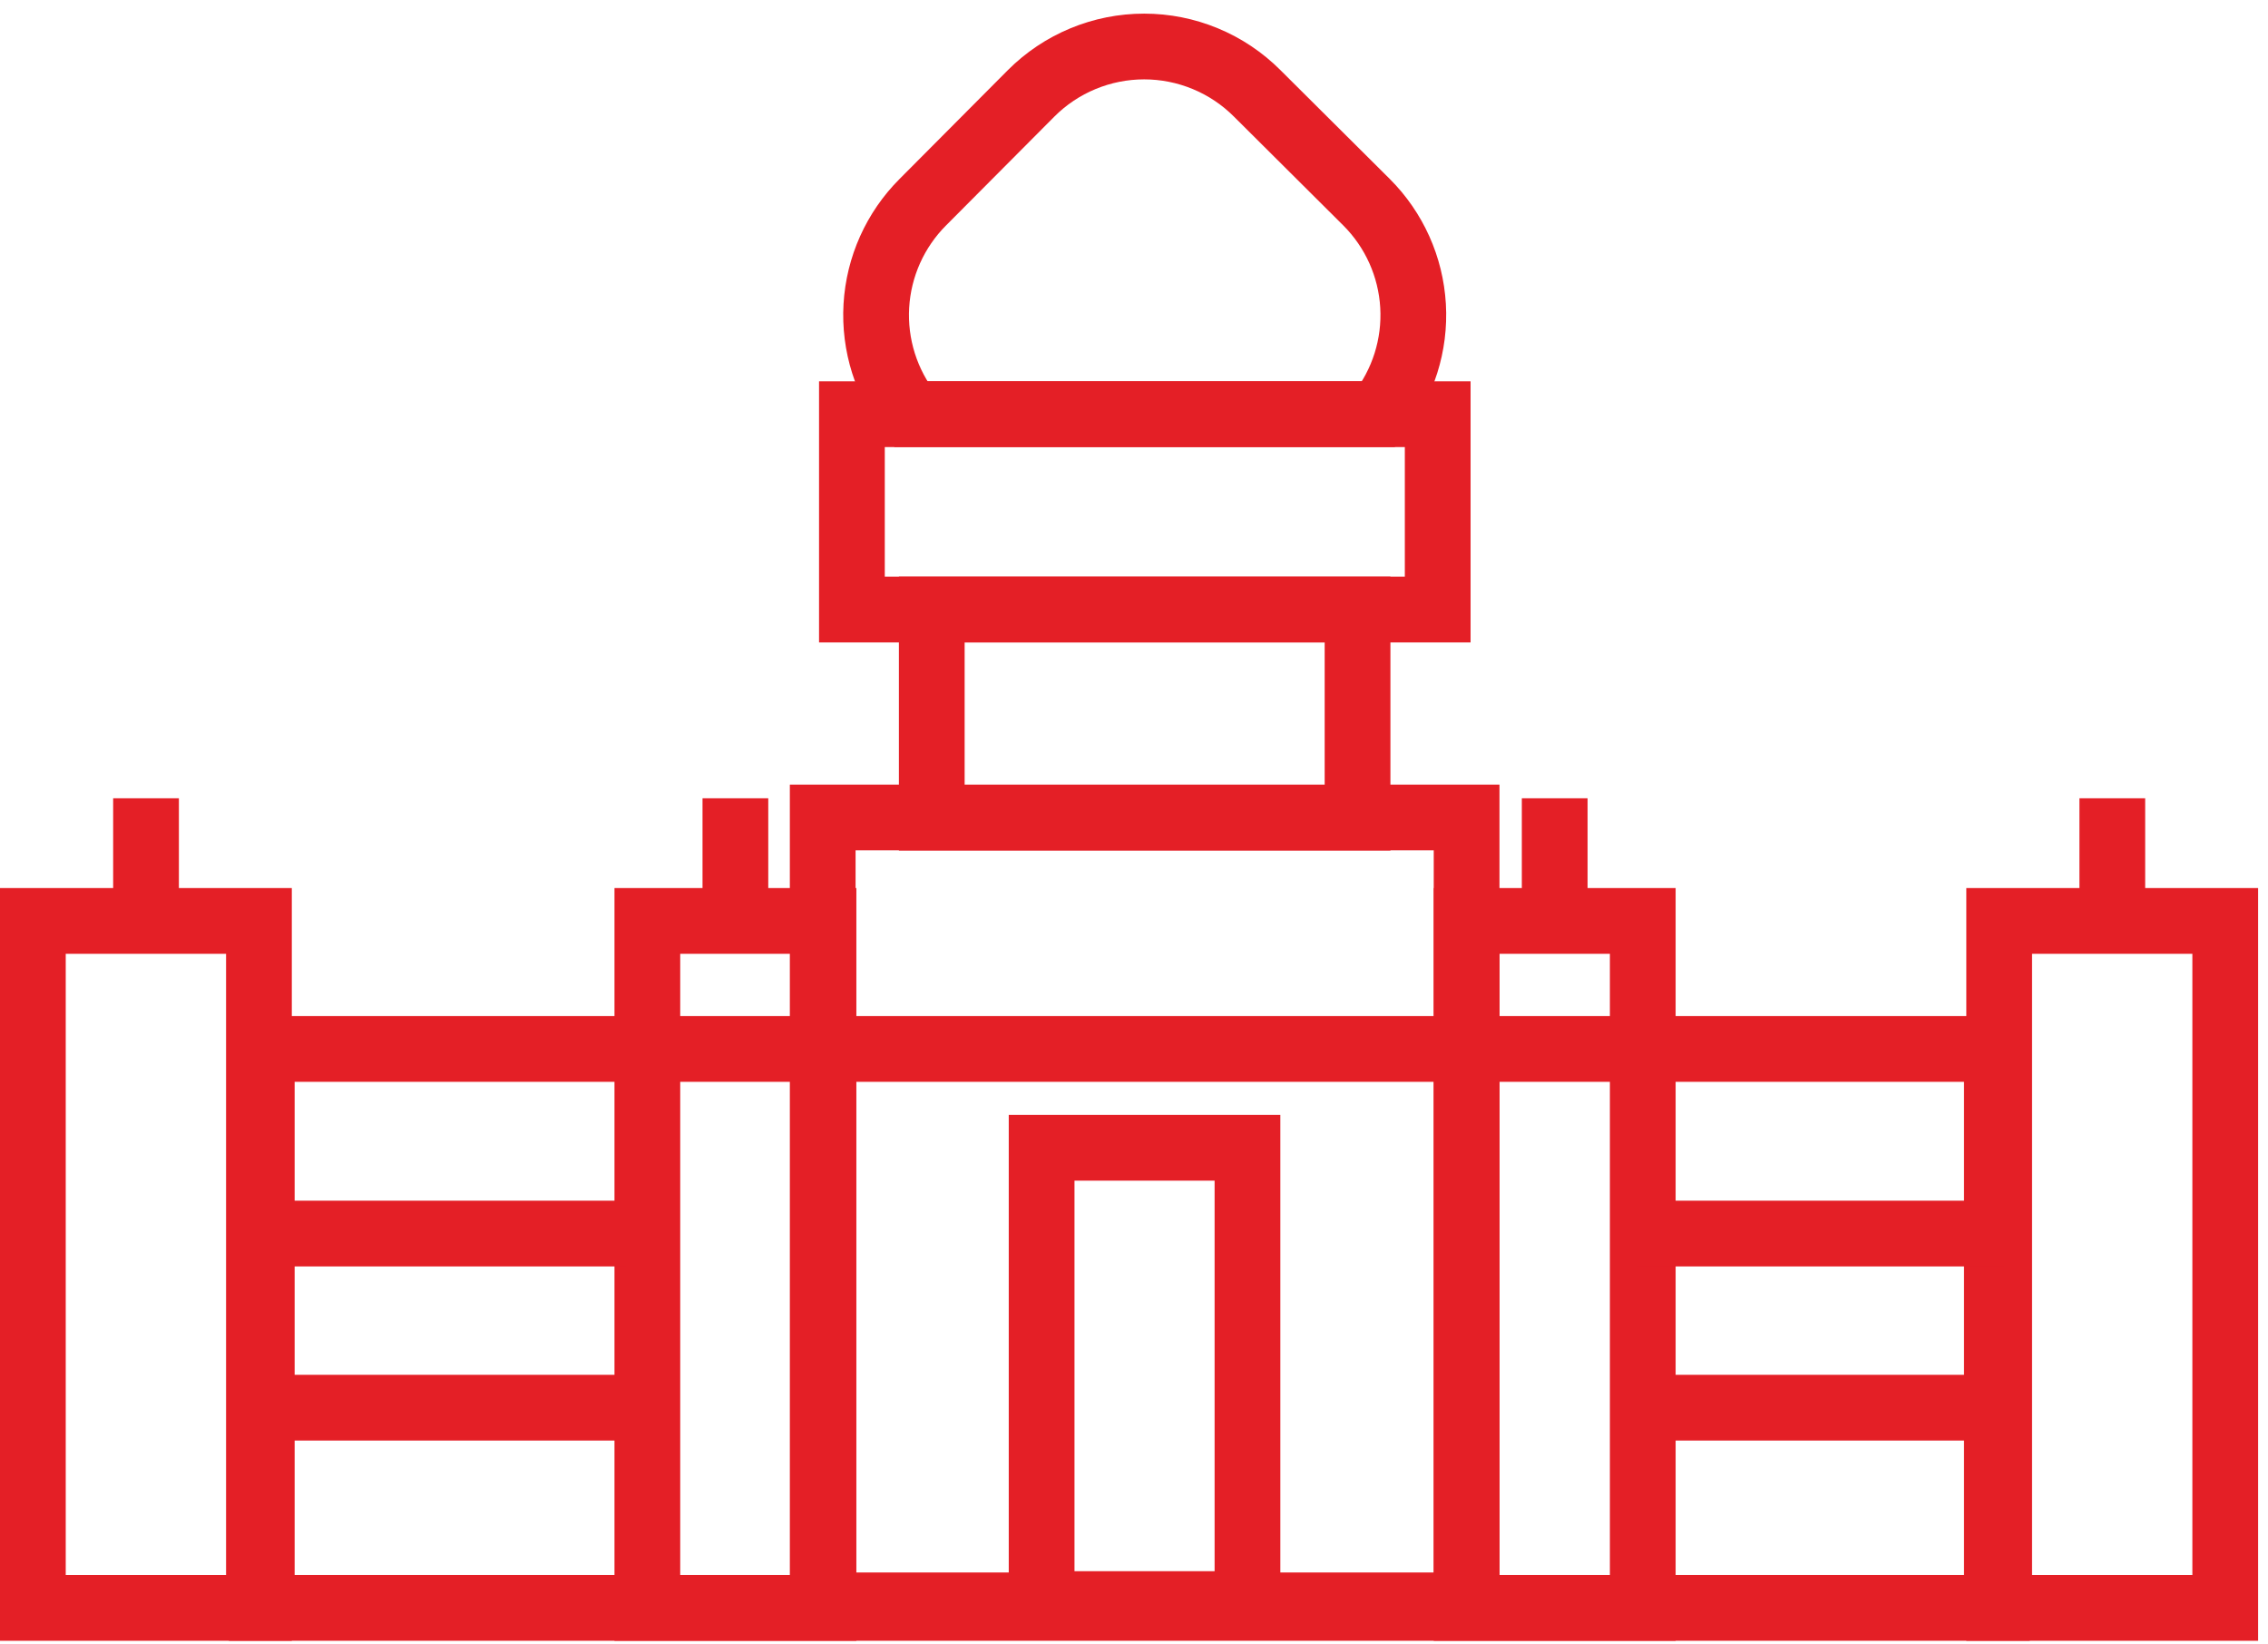
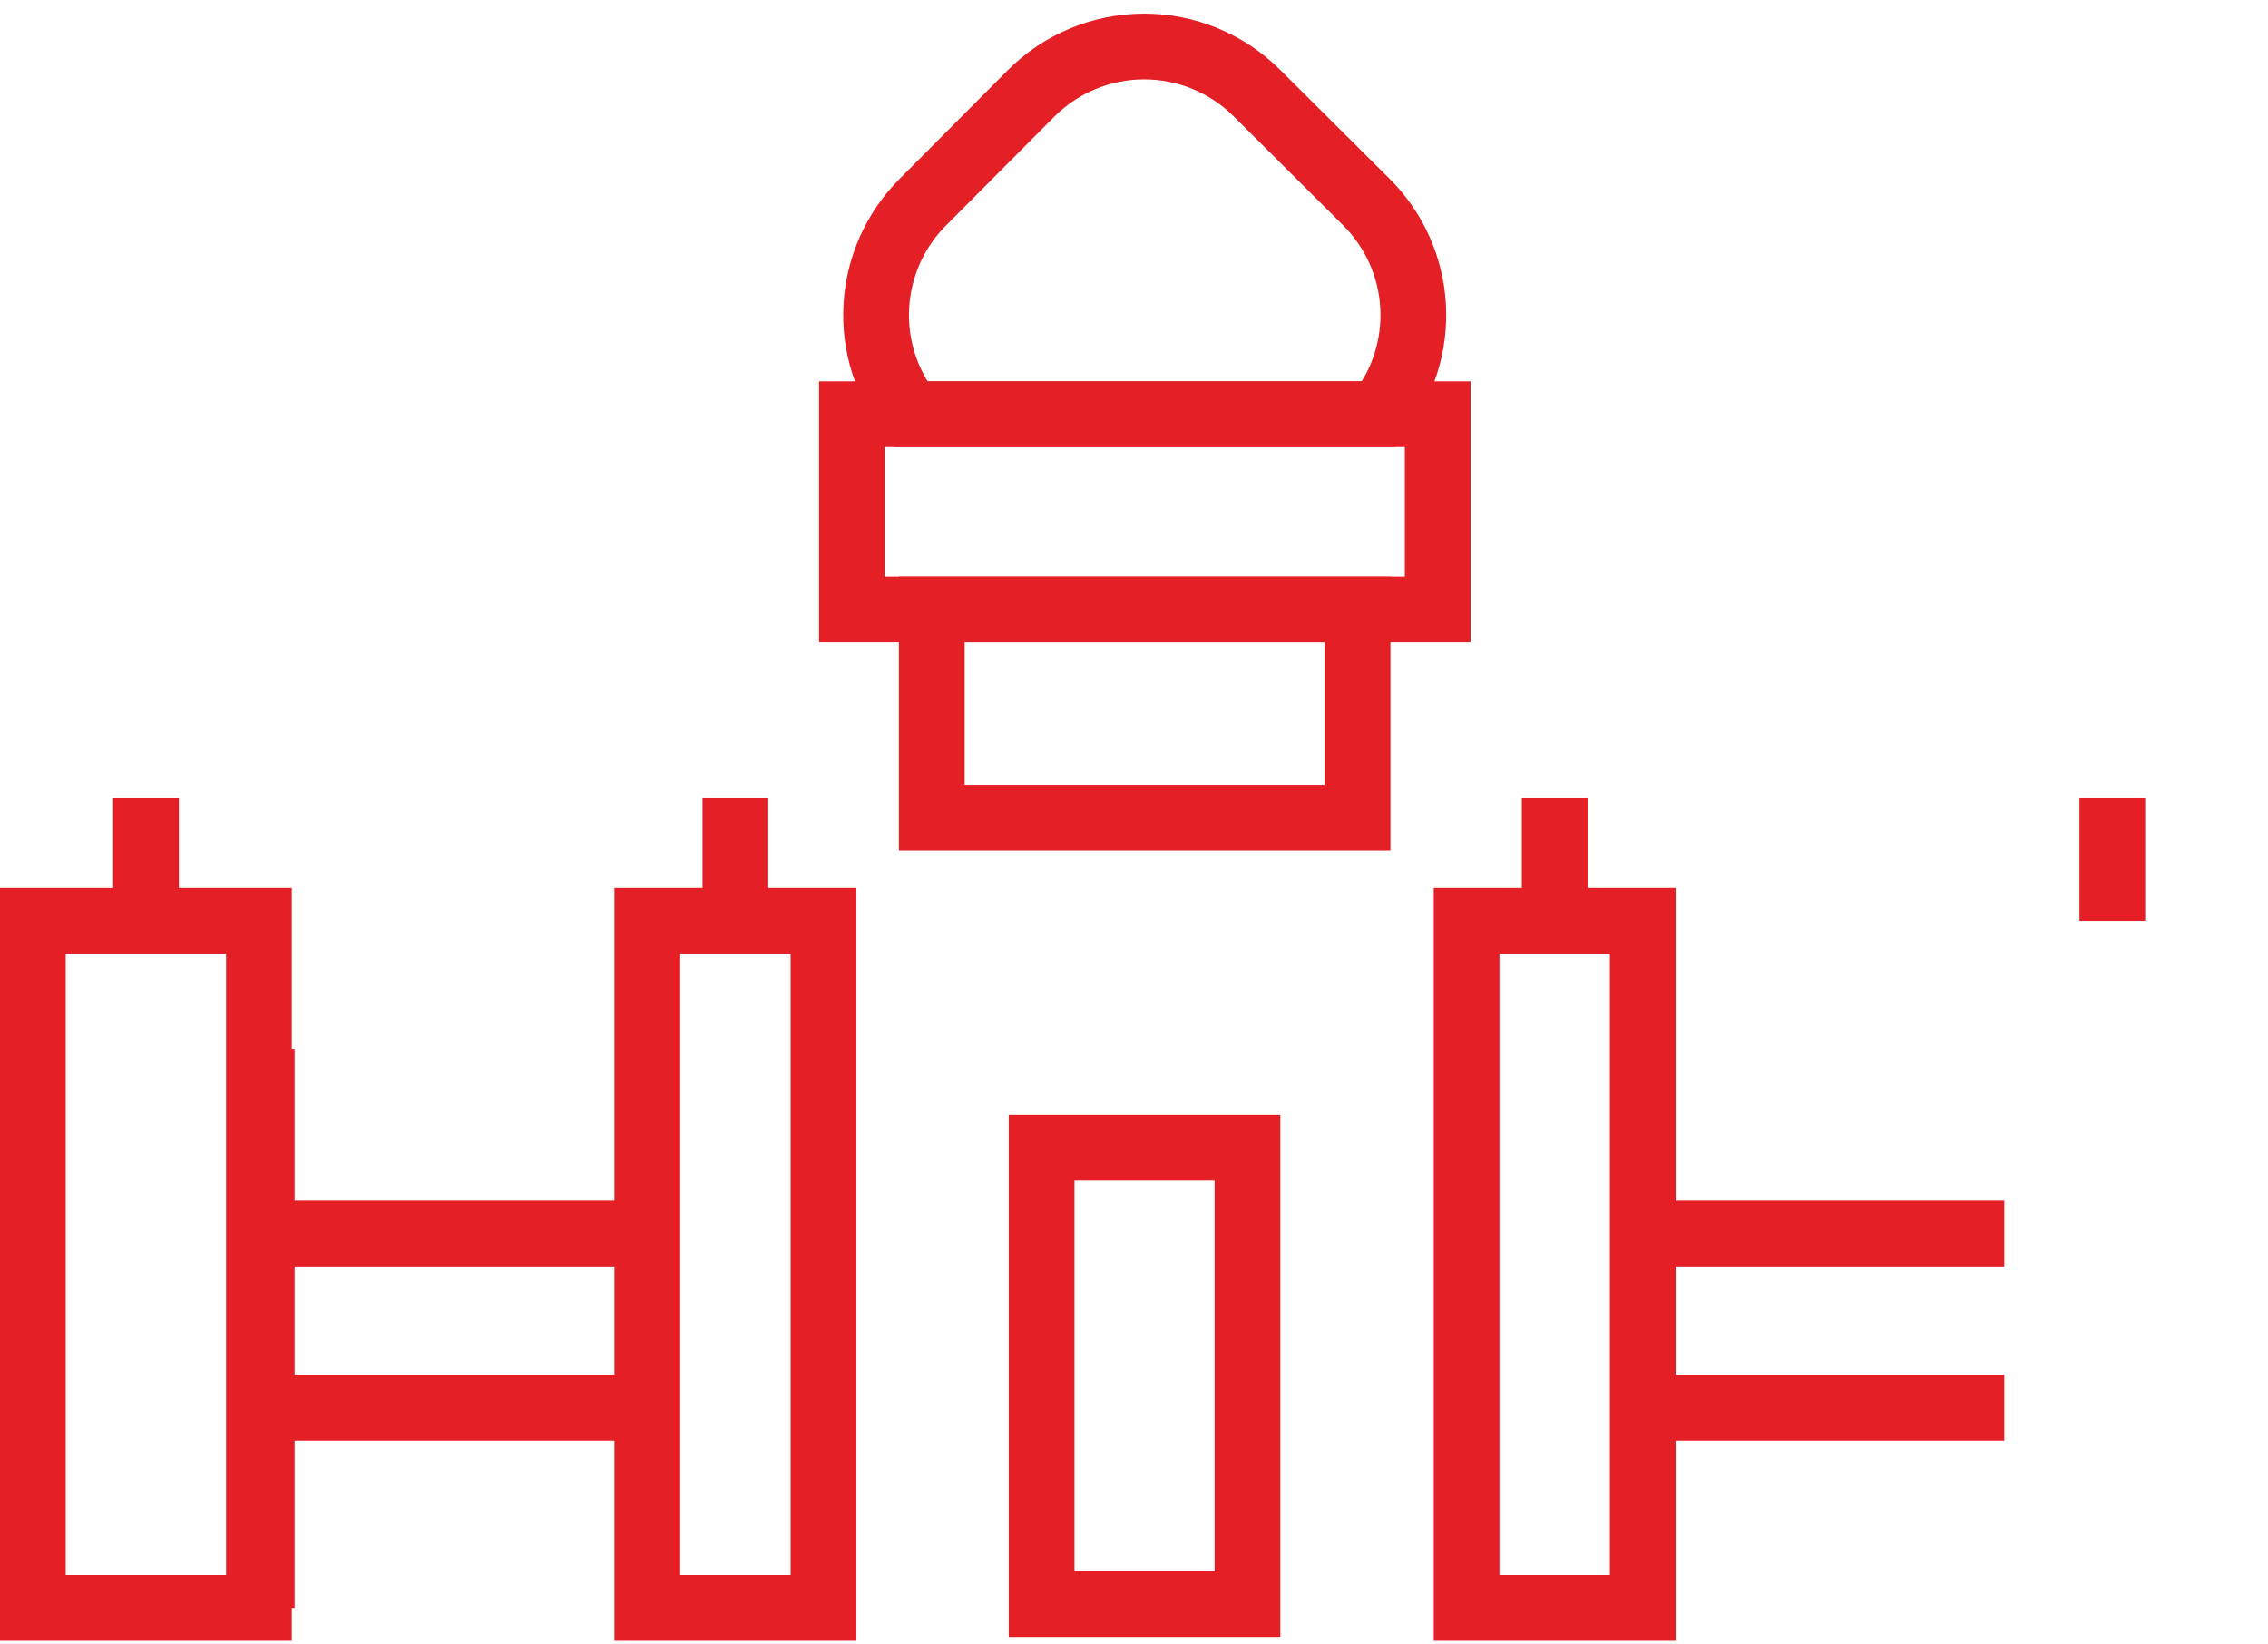
<svg xmlns="http://www.w3.org/2000/svg" width="138" height="100" viewBox="0 0 138 100" fill="none">
-   <path d="M15.928 63.819H121.503V97.826H15.928V63.819Z" stroke="#E41F26" stroke-width="4" stroke-miterlimit="10" />
+   <path d="M15.928 63.819V97.826H15.928V63.819Z" stroke="#E41F26" stroke-width="4" stroke-miterlimit="10" />
  <path d="M39.389 56.03H50.107V97.827H39.389V56.03Z" stroke="#E41F26" stroke-width="4" stroke-miterlimit="10" />
  <path d="M44.746 48.568V56.03" stroke="#E41F26" stroke-width="4" stroke-miterlimit="10" />
  <path d="M89.238 56.03H99.956V97.827H89.238V56.03Z" stroke="#E41F26" stroke-width="4" stroke-miterlimit="10" />
  <path d="M94.598 48.568V56.03" stroke="#E41F26" stroke-width="4" stroke-miterlimit="10" />
-   <path d="M121.643 56.03H135.398V97.827H121.643V56.03Z" stroke="#E41F26" stroke-width="4" stroke-miterlimit="10" />
  <path d="M128.527 48.568V56.03V48.568Z" fill="black" />
  <path d="M128.527 48.568V56.03" stroke="#E41F26" stroke-width="4" stroke-miterlimit="10" />
-   <path d="M50.059 49.736H89.238V97.671H50.059V49.736Z" stroke="#E41F26" stroke-width="4" stroke-miterlimit="10" />
  <path d="M56.695 37.086H82.602V49.751H56.695V37.086Z" stroke="#E41F26" stroke-width="4" stroke-miterlimit="10" />
  <path d="M51.836 25.2H87.479V37.086H51.836V25.2Z" stroke="#E41F26" stroke-width="4" stroke-miterlimit="10" />
  <path d="M83.895 25.2C85.376 23.333 86.118 20.987 85.98 18.608C85.842 16.229 84.834 13.984 83.147 12.301L76.495 5.68C75.593 4.776 74.52 4.059 73.34 3.57C72.16 3.081 70.895 2.829 69.618 2.829C68.34 2.829 67.075 3.081 65.895 3.57C64.715 4.059 63.642 4.776 62.74 5.68L56.15 12.301C54.467 13.986 53.461 16.23 53.323 18.608C53.185 20.986 53.925 23.331 55.402 25.2H83.895Z" stroke="#E41F26" stroke-width="4" stroke-miterlimit="10" />
  <path d="M63.379 69.832H75.904V97.593H63.379V69.832Z" stroke="#E41F26" stroke-width="4" stroke-miterlimit="10" />
  <path d="M15.771 75.051H38.142" stroke="#E41F26" stroke-width="4" stroke-miterlimit="10" />
  <path d="M15.771 85.644H38.142" stroke="#E41F26" stroke-width="4" stroke-miterlimit="10" />
  <path d="M99.584 75.051H121.955" stroke="#E41F26" stroke-width="4" stroke-miterlimit="10" />
  <path d="M99.584 85.644H121.955" stroke="#E41F26" stroke-width="4" stroke-miterlimit="10" />
  <path d="M2 56.03H15.756V97.827H2V56.03Z" stroke="#E41F26" stroke-width="4" stroke-miterlimit="10" />
-   <path d="M8.885 48.568V56.03V48.568Z" fill="black" />
  <path d="M8.885 48.568V56.03" stroke="#E41F26" stroke-width="4" stroke-miterlimit="10" />
</svg>